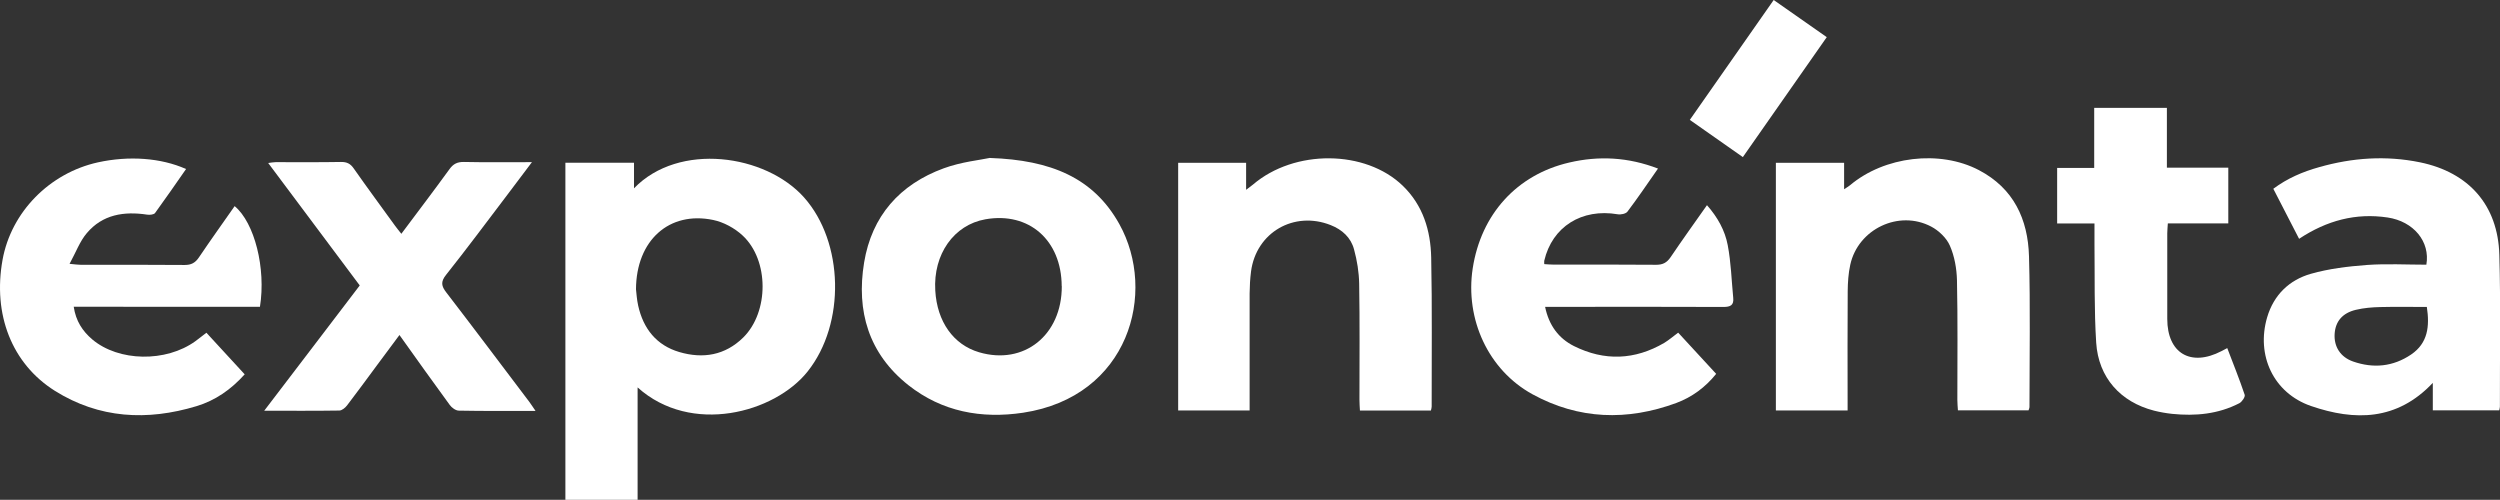
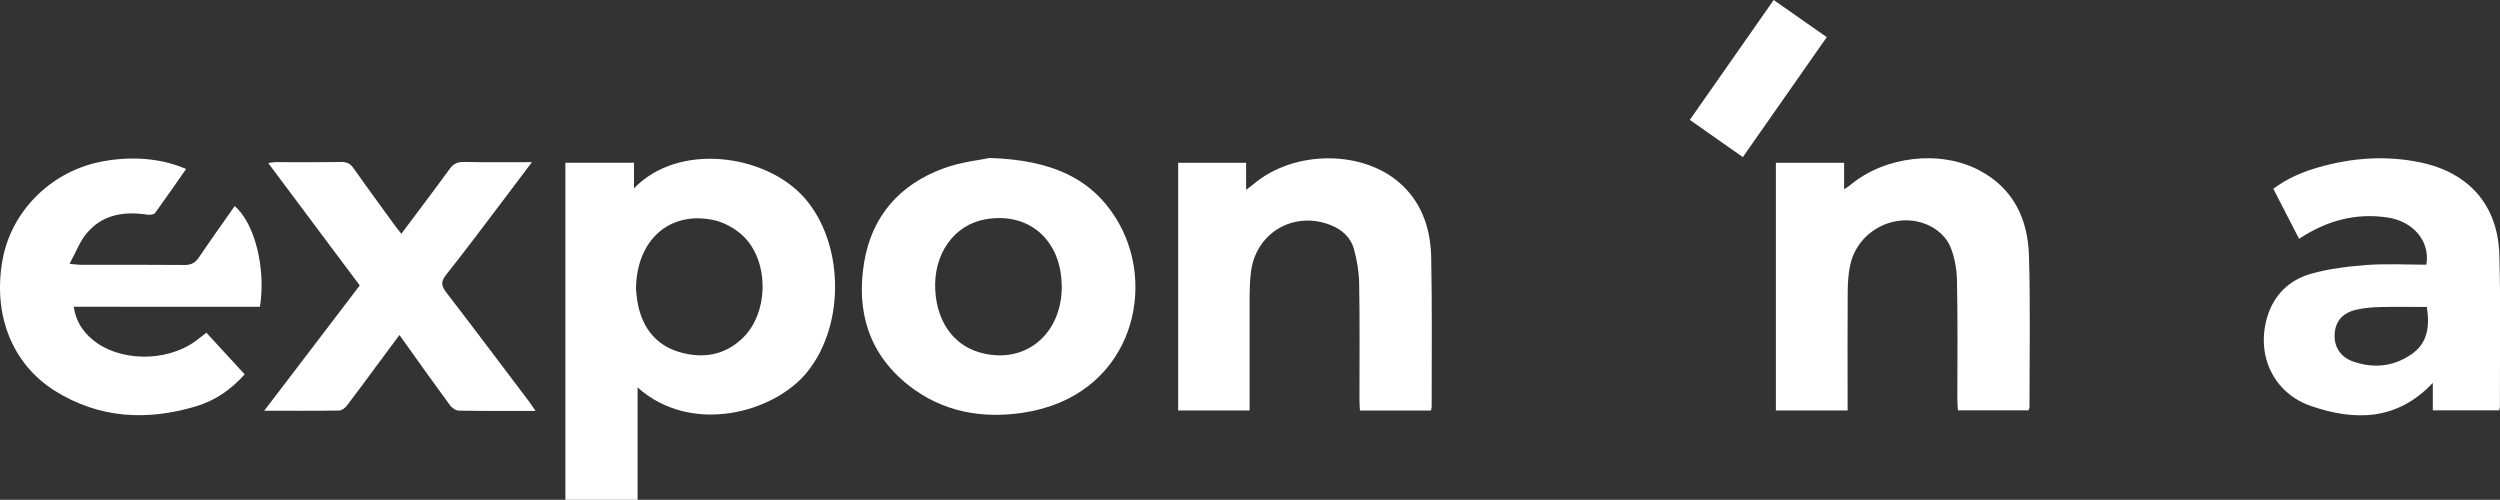
<svg xmlns="http://www.w3.org/2000/svg" id="_Слой_2" data-name="Слой 2" viewBox="0 0 263.8 52.74">
  <rect x="0" y="0" width="263.8" height="52.74" fill="#333333" stroke="none" />
  <defs>
    <style> .cls-1 { fill: #fff; stroke-width: 0px; } </style>
  </defs>
  <g id="_Слой_1-2" data-name="Слой 1">
    <g id="_1TVW6J" data-name="1TVW6J">
      <g>
        <path class="cls-1" d="M59.66,17.17h7.24v2.7c4.74-4.91,13.89-3.59,17.95.97,4.18,4.7,4.4,13.3.37,18.36-3.48,4.37-12.29,6.76-17.94,1.68v11.86h-7.62V17.17ZM67.11,30.53c.05.37.08,1.06.23,1.72.54,2.43,1.93,4.19,4.35,4.9,2.49.73,4.82.35,6.74-1.54,2.72-2.69,2.74-8.15-.07-10.76-.84-.78-2-1.41-3.11-1.64-4.62-.96-8.12,2.13-8.14,7.33Z" />
        <path class="cls-1" d="M104.48,16.67c6.38.22,10.9,2.07,13.63,6.97,4.02,7.22,1.02,18.22-10.15,19.91-4.4.66-8.55-.1-12.11-2.91-4.19-3.32-5.51-7.81-4.67-12.93.81-4.92,3.76-8.25,8.4-9.95,1.85-.68,3.88-.88,4.89-1.1ZM112.03,30.19c-.02-4.85-3.46-7.86-8.05-7.05-3.33.59-5.52,3.69-5.29,7.52.19,3.28,1.91,5.71,4.62,6.51,4.74,1.4,8.75-1.81,8.73-6.98Z" />
        <path class="cls-1" d="M131.86,43.31h-7.54v-26.13h7.17v2.85c.35-.27.54-.4.72-.55,4.38-3.75,11.87-3.69,15.81.12,2.14,2.07,2.94,4.73,3,7.57.11,5.24.04,10.49.05,15.74,0,.12-.04.24-.08.41h-7.49c-.02-.39-.05-.76-.05-1.14,0-4.08.04-8.16-.03-12.24-.02-1.21-.22-2.45-.54-3.62-.33-1.25-1.25-2.09-2.47-2.57-3.87-1.53-7.86.78-8.4,4.89-.1.77-.14,1.55-.15,2.32-.01,3.76,0,7.51,0,11.27,0,.35,0,.69,0,1.09Z" />
        <path class="cls-1" d="M187.39,17.18h7.2v2.79c.28-.19.46-.29.62-.42,3.63-3.06,9.48-3.76,13.6-1.6,3.67,1.92,5.18,5.18,5.29,9.09.15,5.31.05,10.62.05,15.93,0,.09-.05.18-.1.33h-7.45c-.02-.36-.06-.73-.06-1.1,0-4.21.05-8.42-.04-12.63-.03-1.23-.26-2.54-.75-3.65-.35-.81-1.17-1.59-1.97-2.01-3.41-1.8-7.72.26-8.54,4.03-.2.91-.26,1.86-.27,2.8-.03,3.82-.01,7.64-.01,11.46,0,.35,0,.7,0,1.11h-7.57v-26.12Z" />
        <path class="cls-1" d="M263.71,43.3h-7v-2.9c-3.78,4.01-8.24,4.03-12.86,2.44-3.96-1.37-5.8-5.35-4.62-9.36.7-2.37,2.34-3.94,4.62-4.59,1.9-.54,3.92-.78,5.9-.93,2.09-.15,4.2-.03,6.28-.03.42-2.44-1.35-4.57-4.09-4.98-3.35-.5-6.41.31-9.34,2.25-.91-1.76-1.8-3.49-2.72-5.28,1.49-1.11,3.11-1.8,4.83-2.28,3.51-1,7.07-1.25,10.66-.51,5.14,1.06,8.21,4.52,8.36,9.75.15,5.34.05,10.68.06,16.03,0,.09-.03.19-.07.39ZM256.07,32.39c-1.65,0-3.27-.03-4.88.01-.87.02-1.75.09-2.59.29-1.44.34-2.17,1.24-2.25,2.55-.08,1.33.6,2.44,1.96,2.91,2.13.74,4.2.55,6.11-.74,1.78-1.21,1.97-2.98,1.66-5.03Z" />
-         <path class="cls-1" d="M174.95,17.79c-1.12,1.6-2.13,3.1-3.22,4.54-.17.23-.71.34-1.04.28-3.78-.64-6.9,1.31-7.74,4.9-.02.09,0,.18,0,.36.32.02.63.05.94.05,3.63,0,7.25-.01,10.88.02.7,0,1.12-.23,1.51-.8,1.23-1.82,2.51-3.6,3.84-5.49,1.12,1.27,1.9,2.67,2.19,4.22.35,1.83.4,3.71.58,5.56.08.78-.3.96-1.03.96-5.7-.03-11.39-.01-17.09-.01-.54,0-1.08,0-1.73,0,.4,1.95,1.43,3.33,3.05,4.14,3.21,1.6,6.42,1.48,9.54-.35.25-.15.48-.33.71-.5.23-.17.45-.35.74-.57,1.34,1.45,2.65,2.87,4.01,4.35-1.15,1.43-2.56,2.46-4.2,3.07-5.18,1.91-10.3,1.76-15.19-.92-4.65-2.55-7.12-7.92-6.3-13.28.88-5.72,4.66-9.89,10.19-11.17,3.13-.73,6.22-.57,9.37.64Z" />
        <path class="cls-1" d="M19.63,17.84c-1.11,1.59-2.17,3.13-3.27,4.64-.13.17-.56.21-.83.17-2.44-.37-4.71-.02-6.37,1.95-.74.87-1.15,2.02-1.82,3.24.62.06.9.1,1.17.1,3.66,0,7.31-.01,10.97.02.7,0,1.12-.22,1.51-.8,1.23-1.82,2.51-3.61,3.77-5.41,2.1,1.75,3.32,6.56,2.67,10.62H7.78c.22,1.5.93,2.57,1.95,3.44,2.79,2.36,7.78,2.44,10.89.19.36-.26.71-.55,1.16-.89,1.34,1.46,2.67,2.9,4.04,4.39-1.45,1.61-3.1,2.76-5.09,3.36-5.2,1.57-10.26,1.31-14.94-1.62C1.23,38.37-.77,33.16.27,27.41c.91-5.03,4.95-9.15,10.07-10.28,3.25-.71,6.63-.48,9.28.7Z" />
        <path class="cls-1" d="M56.5,43.36c-2.84,0-5.46.02-8.08-.03-.33,0-.76-.31-.97-.61-1.76-2.4-3.48-4.82-5.3-7.37-.84,1.13-1.62,2.18-2.4,3.23-1.04,1.4-2.07,2.82-3.13,4.2-.19.25-.54.54-.82.54-2.55.04-5.1.02-7.92.02,1.78-2.33,3.43-4.5,5.08-6.66,1.65-2.16,3.29-4.32,5-6.56-3.2-4.28-6.39-8.54-9.66-12.92.33-.04.56-.09.79-.09,2.3,0,4.6.02,6.89-.02.62-.01,1,.18,1.35.69,1.43,2.04,2.91,4.04,4.37,6.06.19.26.39.5.65.83,1.73-2.31,3.43-4.55,5.08-6.82.4-.56.83-.77,1.52-.76,2.32.05,4.65.02,7.18.02-.96,1.28-1.82,2.43-2.69,3.57-2.11,2.78-4.2,5.59-6.37,8.32-.59.74-.5,1.19.04,1.88,2.94,3.82,5.83,7.68,8.74,11.52.19.25.35.52.64.93Z" />
-         <path class="cls-1" d="M221.02,23.58h-3.95v-5.86h3.91v-6.34h7.67v6.31h6.48v5.88h-6.38c-.02.41-.06.72-.06,1.04,0,3.01,0,6.02,0,9.04,0,3.62,2.47,5.09,5.72,3.4.17-.09.33-.17.61-.32.64,1.68,1.29,3.29,1.84,4.93.07.22-.29.75-.57.89-2.23,1.15-4.63,1.37-7.09,1.12-.64-.07-1.28-.18-1.91-.34-3.53-.91-5.86-3.48-6.1-7.17-.22-3.45-.14-6.92-.18-10.39,0-.68,0-1.35,0-2.19Z" />
        <path class="cls-1" d="M183.91,16.58c-1.9-1.33-3.7-2.59-5.6-3.93,2.95-4.22,5.87-8.39,8.85-12.65,1.86,1.31,3.68,2.58,5.6,3.92-2.95,4.22-5.87,8.39-8.85,12.65Z" />
      </g>
    </g>
  </g>
</svg>